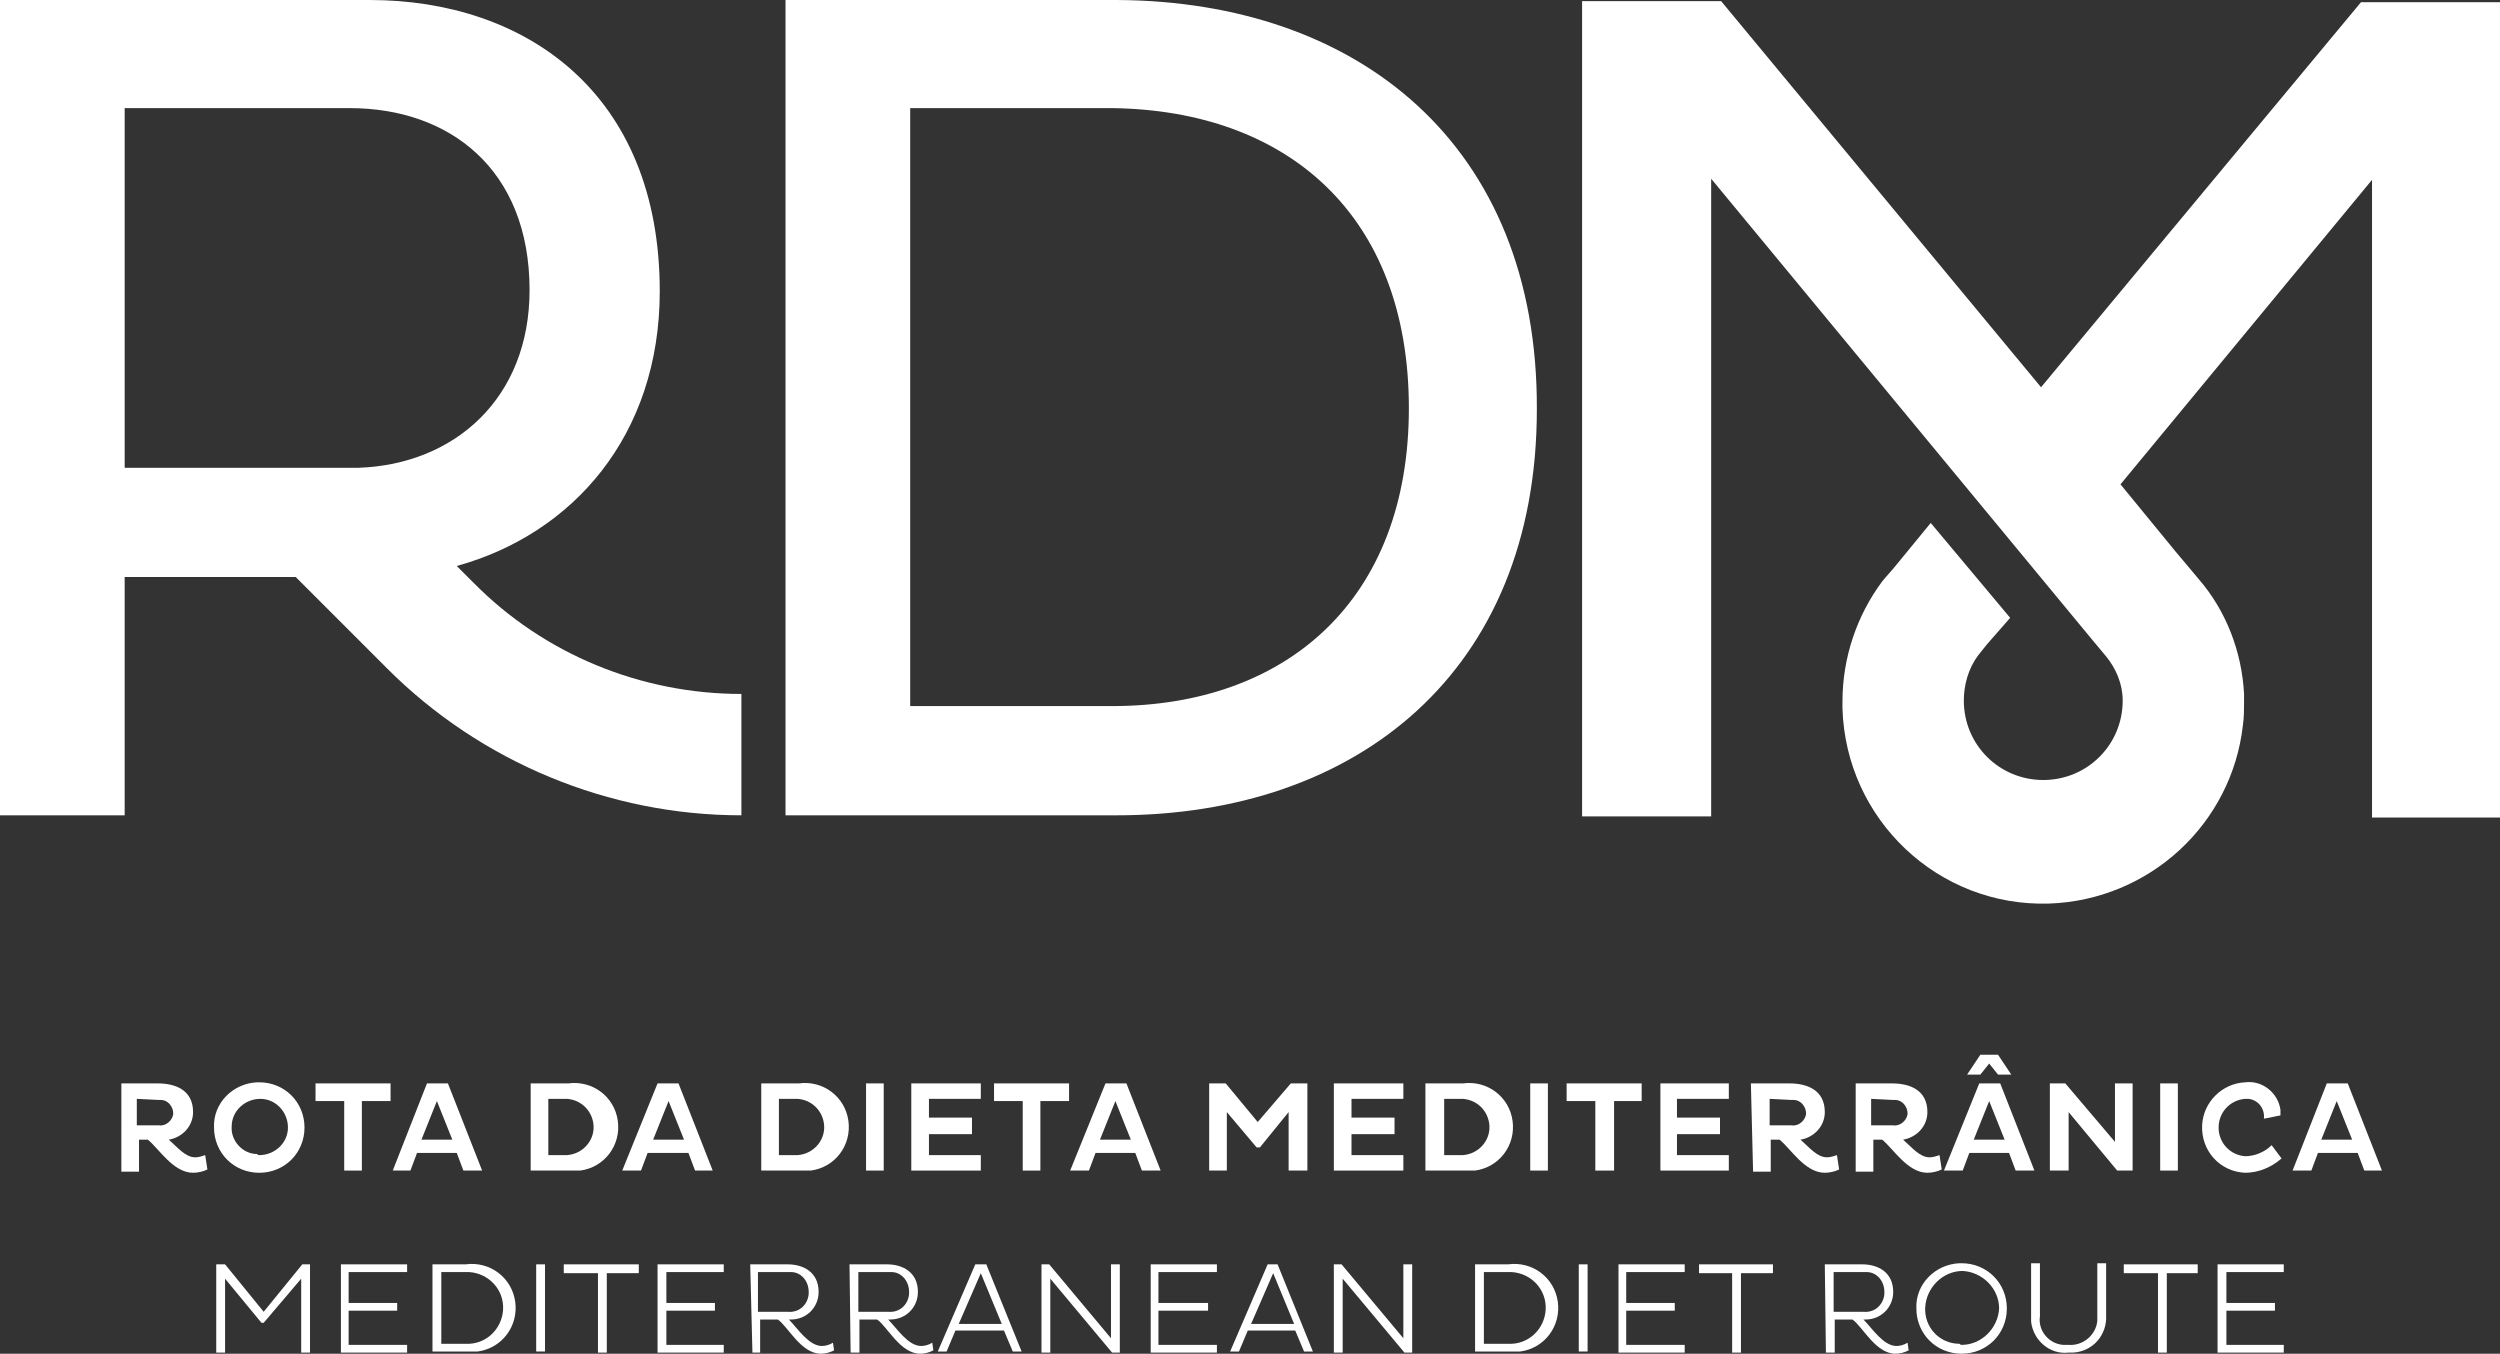
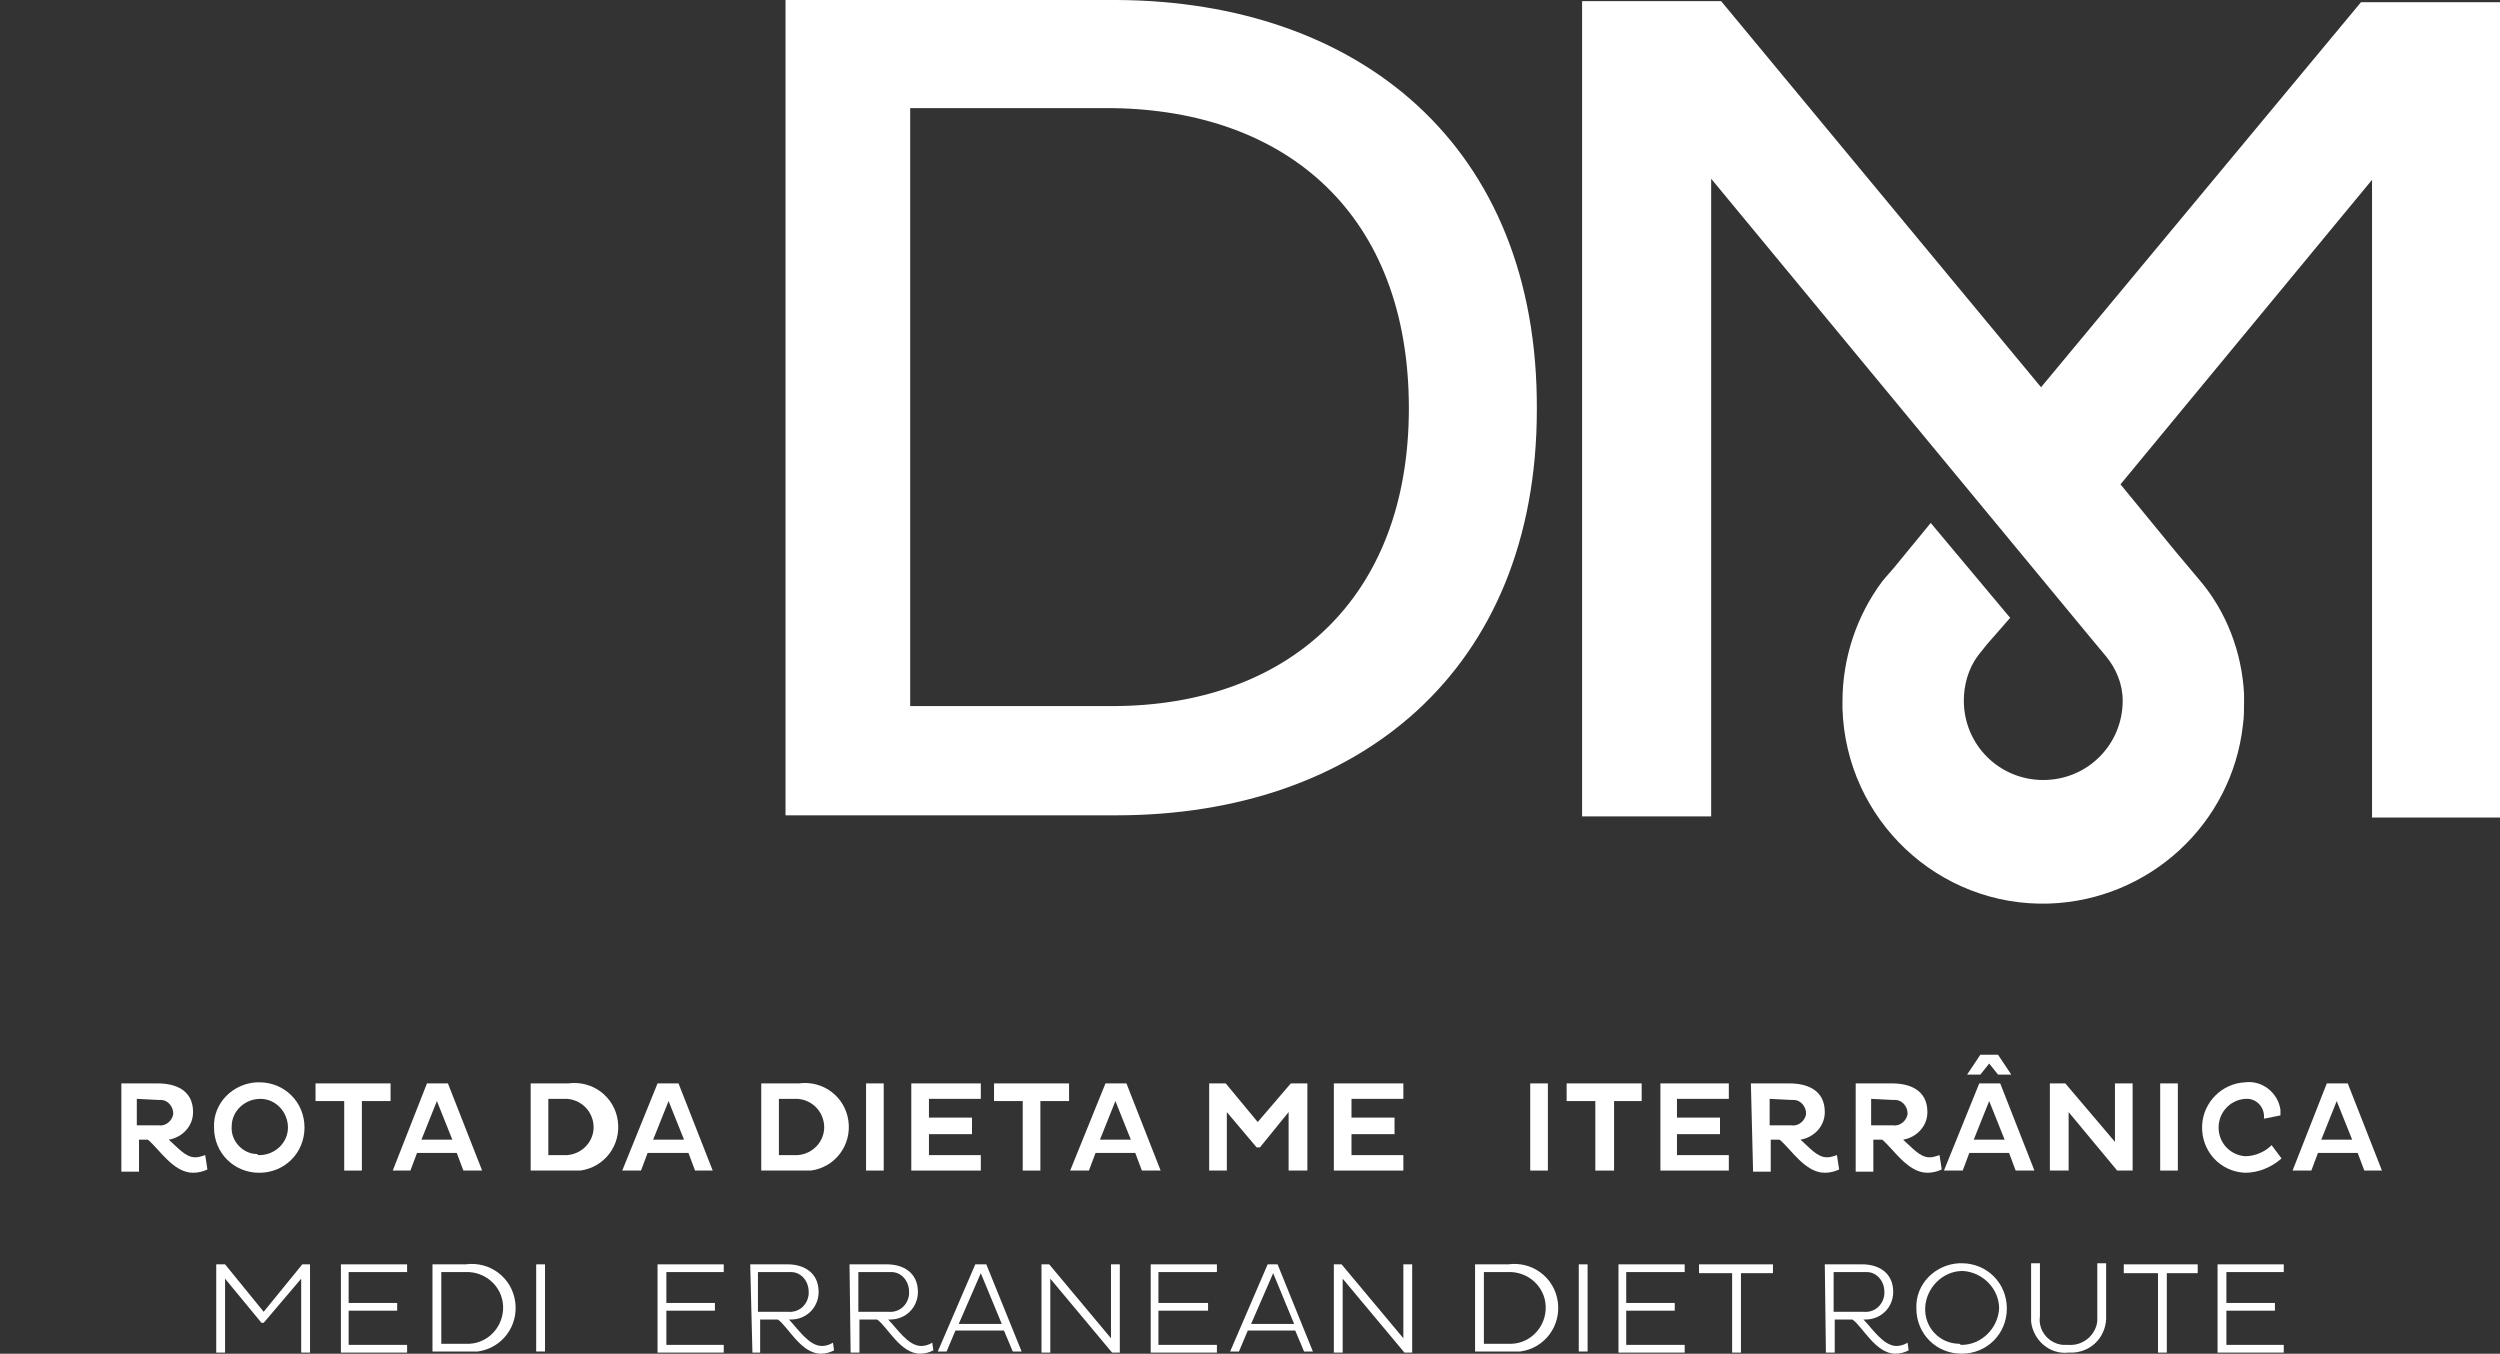
<svg xmlns="http://www.w3.org/2000/svg" version="1.1" id="Layer_1" x="0px" y="0px" viewBox="-366 219.3 226.6 122.7" style="enable-background:new -366 219.3 226.6 122.7;" xml:space="preserve">
  <rect x="-366" y="219.3" width="226.6" height="122.7" fill="#333333" stroke="none" />
  <style type="text/css">
	.st0{fill:#FFFFFF;}
</style>
  <path class="st0" d="M-353.6,318.9v2.4h2c0.6,0.1,1.2-0.4,1.3-1c0,0,0-0.1,0-0.1c0-0.6-0.5-1.2-1.1-1.2c-0.1,0-0.1,0-0.2,0  L-353.6,318.9z M-355.2,317.5h3.5c1.6,0,3.2,0.6,3.2,2.6c0,1.3-1,2.3-2.2,2.5c0.8,0.7,1.5,1.6,2.4,1.6c0.3,0,0.6-0.1,0.9-0.2  l0.2,1.3c-0.4,0.2-0.9,0.3-1.3,0.3c-1.8,0-3.1-2.2-4.1-3h-0.8v2.9h-1.6V317.5z" />
  <path class="st0" d="M-342.5,324c1.4,0,2.6-1.1,2.6-2.5c0-1.4-1.1-2.6-2.5-2.6c-1.4,0-2.6,1.1-2.6,2.5c0,0,0,0,0,0  c-0.1,1.3,1,2.5,2.3,2.5C-342.6,324-342.6,324-342.5,324 M-342.5,317.4c2.3,0,4.1,1.8,4.1,4.1c0,2.3-1.8,4.1-4.1,4.1  c-2.3,0-4.1-1.8-4.1-4.1c-0.1-2.2,1.7-4,3.9-4.1C-342.6,317.4-342.6,317.4-342.5,317.4" />
  <polygon class="st0" points="-333.2,319.1 -333.2,325.4 -334.8,325.4 -334.8,319.1 -337.4,319.1 -337.4,317.5 -330.6,317.5   -330.6,319.1 " />
  <path class="st0" d="M-327.8,322.6h2.8l-1.4-3.5L-327.8,322.6z M-327.3,317.5h1.9l3.1,7.9h-1.7l-0.6-1.6h-3.6l-0.6,1.6h-1.6  L-327.3,317.5z" />
  <path class="st0" d="M-316.3,318.9v5.1h1.7c1.4-0.1,2.5-1.3,2.4-2.7c-0.1-1.3-1.1-2.3-2.4-2.4H-316.3z M-317.9,317.5h3.4  c2.2-0.3,4.2,1.2,4.5,3.4c0.3,2.2-1.2,4.2-3.4,4.5c-0.4,0-0.7,0-1.1,0h-3.4V317.5z" />
  <path class="st0" d="M-306.8,322.6h2.8l-1.4-3.5L-306.8,322.6z M-306.4,317.5h1.9l3.1,7.9h-1.6l-0.6-1.6h-3.7l-0.6,1.6h-1.7  L-306.4,317.5z" />
  <path class="st0" d="M-295.4,318.9v5.1h1.7c1.4-0.1,2.5-1.3,2.4-2.7c-0.1-1.3-1.1-2.3-2.4-2.4H-295.4z M-297,317.5h3.4  c2.2-0.3,4.2,1.2,4.5,3.4c0.3,2.2-1.2,4.2-3.4,4.5c-0.4,0-0.7,0-1.1,0h-3.4V317.5z" />
  <rect x="-287.5" y="317.5" class="st0" width="1.6" height="7.9" />
  <polygon class="st0" points="-283.4,325.4 -283.4,317.5 -277.1,317.5 -277.1,318.9 -281.8,318.9 -281.8,320.6 -277.9,320.6   -277.9,322.1 -281.8,322.1 -281.8,324 -277.1,324 -277.1,325.4 " />
  <polygon class="st0" points="-271.7,319.1 -271.7,325.4 -273.3,325.4 -273.3,319.1 -275.9,319.1 -275.9,317.5 -269.1,317.5   -269.1,319.1 " />
  <path class="st0" d="M-266.3,322.6h2.8l-1.4-3.5L-266.3,322.6z M-265.8,317.5h1.9l3.1,7.9h-1.7l-0.6-1.6h-3.6l-0.6,1.6h-1.7  L-265.8,317.5z" />
  <polygon class="st0" points="-249.2,320.1 -251.8,323.3 -252.1,323.3 -254.8,320.1 -254.8,325.4 -256.4,325.4 -256.4,317.5   -254.9,317.5 -252,321 -249,317.5 -247.5,317.5 -247.5,325.4 -249.2,325.4 " />
  <polygon class="st0" points="-245.1,325.4 -245.1,317.5 -238.8,317.5 -238.8,318.9 -243.5,318.9 -243.5,320.6 -239.6,320.6   -239.6,322.1 -243.5,322.1 -243.5,324 -238.8,324 -238.8,325.4 " />
-   <path class="st0" d="M-235.1,318.9v5.1h1.7c1.4-0.1,2.5-1.3,2.4-2.7c-0.1-1.3-1.1-2.3-2.4-2.4H-235.1z M-236.8,317.5h3.4  c2.2-0.3,4.2,1.2,4.5,3.4c0.3,2.2-1.2,4.2-3.4,4.5c-0.4,0-0.7,0-1.1,0h-3.4V317.5z" />
  <rect x="-227.3" y="317.5" class="st0" width="1.6" height="7.9" />
  <polygon class="st0" points="-219.7,319.1 -219.7,325.4 -221.4,325.4 -221.4,319.1 -224,319.1 -224,317.5 -217.2,317.5   -217.2,319.1 " />
  <polygon class="st0" points="-215.5,325.4 -215.5,317.5 -209.3,317.5 -209.3,318.9 -214,318.9 -214,320.6 -210.1,320.6   -210.1,322.1 -214,322.1 -214,324 -209.3,324 -209.3,325.4 " />
  <path class="st0" d="M-205.6,318.9v2.4h2c0.6,0.1,1.2-0.4,1.3-1c0,0,0-0.1,0-0.1c0-0.6-0.5-1.2-1.1-1.2c-0.1,0-0.1,0-0.2,0  L-205.6,318.9z M-207.3,317.5h3.5c1.6,0,3.2,0.6,3.2,2.6c0,1.3-1,2.3-2.2,2.5c0.8,0.7,1.5,1.6,2.4,1.6c0.3,0,0.6-0.1,0.9-0.2  l0.2,1.3c-0.4,0.2-0.9,0.3-1.3,0.3c-1.8,0-3.1-2.2-4.1-3h-0.8v2.9h-1.6L-207.3,317.5z" />
  <path class="st0" d="M-196.4,318.9v2.4h2c0.6,0.1,1.2-0.4,1.3-1c0,0,0-0.1,0-0.1c0-0.6-0.5-1.2-1.1-1.2c-0.1,0-0.1,0-0.2,0  L-196.4,318.9z M-198,317.5h3.5c1.6,0,3.2,0.6,3.2,2.6c0,1.3-1,2.3-2.2,2.5c0.8,0.7,1.5,1.6,2.4,1.6c0.3,0,0.6-0.1,0.9-0.2l0.2,1.3  c-0.4,0.2-0.9,0.3-1.3,0.3c-1.8,0-3.1-2.2-4.1-3h-0.8v2.9h-1.6V317.5z" />
  <path class="st0" d="M-187.1,322.6h2.8l-1.4-3.5L-187.1,322.6z M-185.7,315.7l-0.8,1h-1.2l1.2-1.8h1.6l1.2,1.8h-1.2L-185.7,315.7z   M-186.6,317.5h1.9l3.1,7.9h-1.7l-0.6-1.6h-3.6l-0.6,1.6h-1.7L-186.6,317.5z" />
  <polygon class="st0" points="-178.5,320.1 -178.5,325.4 -180.2,325.4 -180.2,317.5 -178.8,317.5 -174.3,322.8 -174.3,317.5   -172.7,317.5 -172.7,325.4 -174.1,325.4 " />
  <rect x="-170.2" y="317.5" class="st0" width="1.6" height="7.9" />
-   <path class="st0" d="M-159.2,324.3c-0.9,0.8-2.1,1.3-3.3,1.3c-2.3-0.1-4-2-3.9-4.3c0.1-2.1,1.8-3.8,3.9-3.9c1.6-0.2,3,1,3.2,2.5  c0,0.2,0,0.3,0,0.5l-1.5,0.3c0.1-0.9-0.5-1.7-1.4-1.8c-0.1,0-0.2,0-0.3,0c-1.4,0.1-2.5,1.3-2.4,2.8c0.1,1.3,1.1,2.3,2.4,2.4  c0.9,0,1.8-0.4,2.4-1L-159.2,324.3z" />
+   <path class="st0" d="M-159.2,324.3c-0.9,0.8-2.1,1.3-3.3,1.3c-2.3-0.1-4-2-3.9-4.3c0.1-2.1,1.8-3.8,3.9-3.9c1.6-0.2,3,1,3.2,2.5  c0,0.2,0,0.3,0,0.5l-1.5,0.3c0.1-0.9-0.5-1.7-1.4-1.8c-0.1,0-0.2,0-0.3,0c-1.4,0.1-2.5,1.3-2.4,2.8c0.1,1.3,1.1,2.3,2.4,2.4  c0.9,0,1.8-0.4,2.4-1L-159.2,324.3" />
  <path class="st0" d="M-155.6,322.6h2.8l-1.4-3.5L-155.6,322.6z M-155.1,317.5h1.9l3.1,7.9h-1.6l-0.6-1.6h-3.6l-0.6,1.6h-1.7  L-155.1,317.5z" />
  <polygon class="st0" points="-338.6,333.9 -342.1,338.2 -345.6,333.9 -346.4,333.9 -346.4,341.9 -345.6,341.9 -345.6,335.2   -342.3,339.2 -342.1,339.2 -338.7,335.2 -338.7,341.9 -337.9,341.9 -337.9,333.9 " />
  <polygon class="st0" points="-335.1,333.9 -335.1,341.9 -329.1,341.9 -329.1,341.2 -334.4,341.2 -334.4,338.1 -330,338.1   -330,337.4 -334.4,337.4 -334.4,334.6 -329.1,334.6 -329.1,333.9 " />
  <path class="st0" d="M-326,334.6v6.5h2.2c1.8,0.1,3.3-1.3,3.4-3.1c0.1-1.8-1.3-3.3-3.1-3.4c-0.1,0-0.2,0-0.4,0H-326z M-326.8,333.9  h3c2.2-0.3,4.2,1.2,4.5,3.4c0.3,2.2-1.2,4.2-3.4,4.5c-0.4,0-0.7,0-1.1,0h-3V333.9z" />
  <rect x="-317.4" y="333.9" class="st0" width="0.8" height="7.9" />
-   <polygon class="st0" points="-314.9,333.9 -314.9,334.7 -311.8,334.7 -311.8,341.9 -311,341.9 -311,334.7 -308.1,334.7   -308.1,333.9 " />
  <polygon class="st0" points="-306.4,333.9 -306.4,341.9 -300.4,341.9 -300.4,341.2 -305.6,341.2 -305.6,338.1 -301.2,338.1   -301.2,337.4 -305.6,337.4 -305.6,334.6 -300.4,334.6 -300.4,333.9 " />
  <path class="st0" d="M-297.3,334.6v3.6h2.7c1,0.1,1.8-0.6,1.9-1.6c0-0.1,0-0.1,0-0.2c0-1-0.7-1.8-1.6-1.8c-0.1,0-0.2,0-0.3,0H-297.3  z M-298,333.9h3.4c1.4,0,2.8,0.7,2.8,2.5c0,1.4-1.1,2.5-2.5,2.5c0,0-0.1,0-0.1,0h-0.1c0.8,0.8,1.8,2.4,3,2.4c0.3,0,0.7-0.1,1-0.3  l0.1,0.7c-0.4,0.2-0.8,0.3-1.2,0.3c-1.8,0-3-2.5-3.9-3.1h-1.6v3h-0.7L-298,333.9z" />
  <path class="st0" d="M-288.2,334.6v3.6h2.7c1,0.1,1.8-0.6,1.9-1.6c0-0.1,0-0.1,0-0.2c0-1-0.7-1.8-1.6-1.8c-0.1,0-0.2,0-0.3,0H-288.2  z M-289,333.9h3.4c1.4,0,2.8,0.7,2.8,2.5c0,1.4-1.1,2.5-2.5,2.5c0,0-0.1,0-0.1,0h-0.1c0.8,0.8,1.8,2.4,3,2.4c0.3,0,0.7-0.1,1-0.3  l0.1,0.7c-0.4,0.2-0.8,0.3-1.2,0.3c-1.8,0-3-2.5-3.9-3.1h-1.6v3h-0.8L-289,333.9z" />
  <path class="st0" d="M-277.1,334.7l1.9,4.6h-3.9L-277.1,334.7z M-277.6,333.9l-3.4,7.9h0.8l0.8-1.9h4.4l0.8,1.9h0.8l-3.2-7.9  L-277.6,333.9z" />
  <polygon class="st0" points="-265.3,333.9 -265.3,340.6 -270.9,333.9 -271.6,333.9 -271.6,341.9 -270.8,341.9 -270.8,335.2   -265.2,341.9 -264.5,341.9 -264.5,333.9 " />
  <polygon class="st0" points="-261.7,333.9 -261.7,341.9 -255.7,341.9 -255.7,341.2 -261,341.2 -261,338.1 -256.5,338.1   -256.5,337.4 -261,337.4 -261,334.6 -255.7,334.6 -255.7,333.9 " />
  <path class="st0" d="M-250.6,334.7l1.9,4.6h-3.9L-250.6,334.7z M-251.1,333.9l-3.4,7.9h0.8l0.8-1.9h4.3l0.8,1.9h0.8l-3.2-7.9H-251.1  z" />
  <polygon class="st0" points="-238.8,333.9 -238.8,340.6 -244.4,333.9 -245.1,333.9 -245.1,341.9 -244.3,341.9 -244.3,335.2   -238.7,341.9 -238,341.9 -238,333.9 " />
  <path class="st0" d="M-231.5,334.6v6.5h2.2c1.8,0.1,3.3-1.3,3.4-3.1c0.1-1.8-1.3-3.3-3.1-3.4c-0.1,0-0.2,0-0.4,0H-231.5z   M-232.3,333.9h3c2.2-0.3,4.2,1.2,4.5,3.4c0.3,2.2-1.2,4.2-3.4,4.5c-0.4,0-0.7,0-1.1,0h-3V333.9z" />
  <rect x="-222.9" y="333.9" class="st0" width="0.8" height="7.9" />
  <polygon class="st0" points="-219.3,333.9 -219.3,341.9 -213.3,341.9 -213.3,341.2 -218.6,341.2 -218.6,338.1 -214.2,338.1   -214.2,337.4 -218.6,337.4 -218.6,334.6 -213.3,334.6 -213.3,333.9 " />
  <polygon class="st0" points="-212,333.9 -212,334.7 -209,334.7 -209,341.9 -208.2,341.9 -208.2,334.7 -205.3,334.7 -205.3,333.9 " />
  <path class="st0" d="M-199.8,334.6v3.6h2.7c1,0.1,1.8-0.6,1.9-1.6c0-0.1,0-0.1,0-0.2c0-1-0.7-1.8-1.6-1.8c-0.1,0-0.2,0-0.3,0H-199.8  z M-200.6,333.9h3.4c1.4,0,2.8,0.7,2.8,2.5c0,1.4-1.1,2.5-2.5,2.5c0,0-0.1,0-0.1,0h-0.1c0.8,0.8,1.8,2.4,3,2.4c0.3,0,0.7-0.1,1-0.3  l0.1,0.7c-0.4,0.2-0.8,0.3-1.2,0.3c-1.8,0-3-2.5-3.9-3.1h-1.6v3h-0.8L-200.6,333.9z" />
  <path class="st0" d="M-188.2,341.2c1.8,0,3.3-1.5,3.4-3.3c0-1.8-1.5-3.3-3.3-3.4c-1.8,0-3.3,1.5-3.4,3.3c0,0,0,0,0,0  c-0.1,1.8,1.3,3.3,3.1,3.3C-188.3,341.2-188.2,341.2-188.2,341.2 M-188.2,333.8c2.3,0,4.1,1.8,4.1,4.1c0,2.3-1.8,4.1-4.1,4.1  c-2.3,0-4.1-1.8-4.1-4.1c0,0,0,0,0,0c-0.1-2.2,1.7-4,3.9-4.1C-188.3,333.8-188.2,333.8-188.2,333.8" />
  <path class="st0" d="M-181.1,338.6c-0.2,1.3,0.8,2.5,2.1,2.6c0.2,0,0.4,0,0.5,0c1.3,0.1,2.5-0.9,2.6-2.2c0-0.2,0-0.3,0-0.5v-4.7h0.8  v4.7c0.1,1.8-1.2,3.3-3,3.4c-0.1,0-0.3,0-0.4,0c-1.7,0.2-3.2-1.1-3.4-2.8c0-0.2,0-0.4,0-0.6v-4.7h0.8V338.6z" />
  <polygon class="st0" points="-173.5,333.9 -173.5,334.7 -170.4,334.7 -170.4,341.9 -169.6,341.9 -169.6,334.7 -166.8,334.7   -166.8,333.9 " />
  <polygon class="st0" points="-165,333.9 -165,341.9 -159,341.9 -159,341.2 -164.2,341.2 -164.2,338.1 -159.8,338.1 -159.8,337.4   -164.2,337.4 -164.2,334.6 -159,334.6 -159,333.9 " />
  <g>
    <path class="st0" d="M-265.2,283.3h-18.3v-54.2h18.3c15.8,0.2,26.9,9.6,26.9,27.2C-238.3,273.7-249.4,283.3-265.2,283.3    M-264.8,219.3h-30v73.9h30c21.8,0,38.1-13,38.1-36.8C-226.6,232.4-242.9,219.4-264.8,219.3" />
-     <path class="st0" d="M-333.5,261.7h-0.8h-20.4v-32.6h20.4c9,0,16.3,5.5,16.3,16.5C-318,255.4-324.8,261.4-333.5,261.7    M-324.6,270.6c10.5-2.9,18.4-11.8,18.4-24.9c0-18-12.2-26.4-26.3-26.4H-366v73.9h11.3v-21.6h15.5l8.3,8.3   c8.5,8.5,20.1,13.3,32.1,13.3v-11c-9.1,0-17.9-3.6-24.3-10.1L-324.6,270.6z" />
    <path class="st0" d="M-181,254.4l-29-35h-12.6v73.9h11.7v-57.8l34.3,41.5l1.5,1.8c0.9,1.1,1.5,2.5,1.5,4l0,0c0,4-3.2,7.2-7.2,7.2   c-4,0-7.2-3.2-7.2-7.2c0-1.4,0.4-2.9,1.3-4.1l0.8-1l2.1-2.4l-7.2-8.6l-3.2,3.9c-0.4,0.5-0.8,0.9-1.2,1.4c-2.3,3.1-3.6,6.9-3.6,10.9   c0,0.2,0,0.4,0,0.6c0.3,10.1,8.7,18,18.7,17.7c9.1-0.3,16.6-7.2,17.6-16.2c0.1-0.7,0.1-1.4,0.1-2.1c0-0.2,0-0.5,0-0.7   c-0.2-3.8-1.6-7.5-4.1-10.4l-2.1-2.5l-5-6.1l22.8-27.6v57.8h11.7v-73.9H-152L-181,254.4z" />
  </g>
</svg>